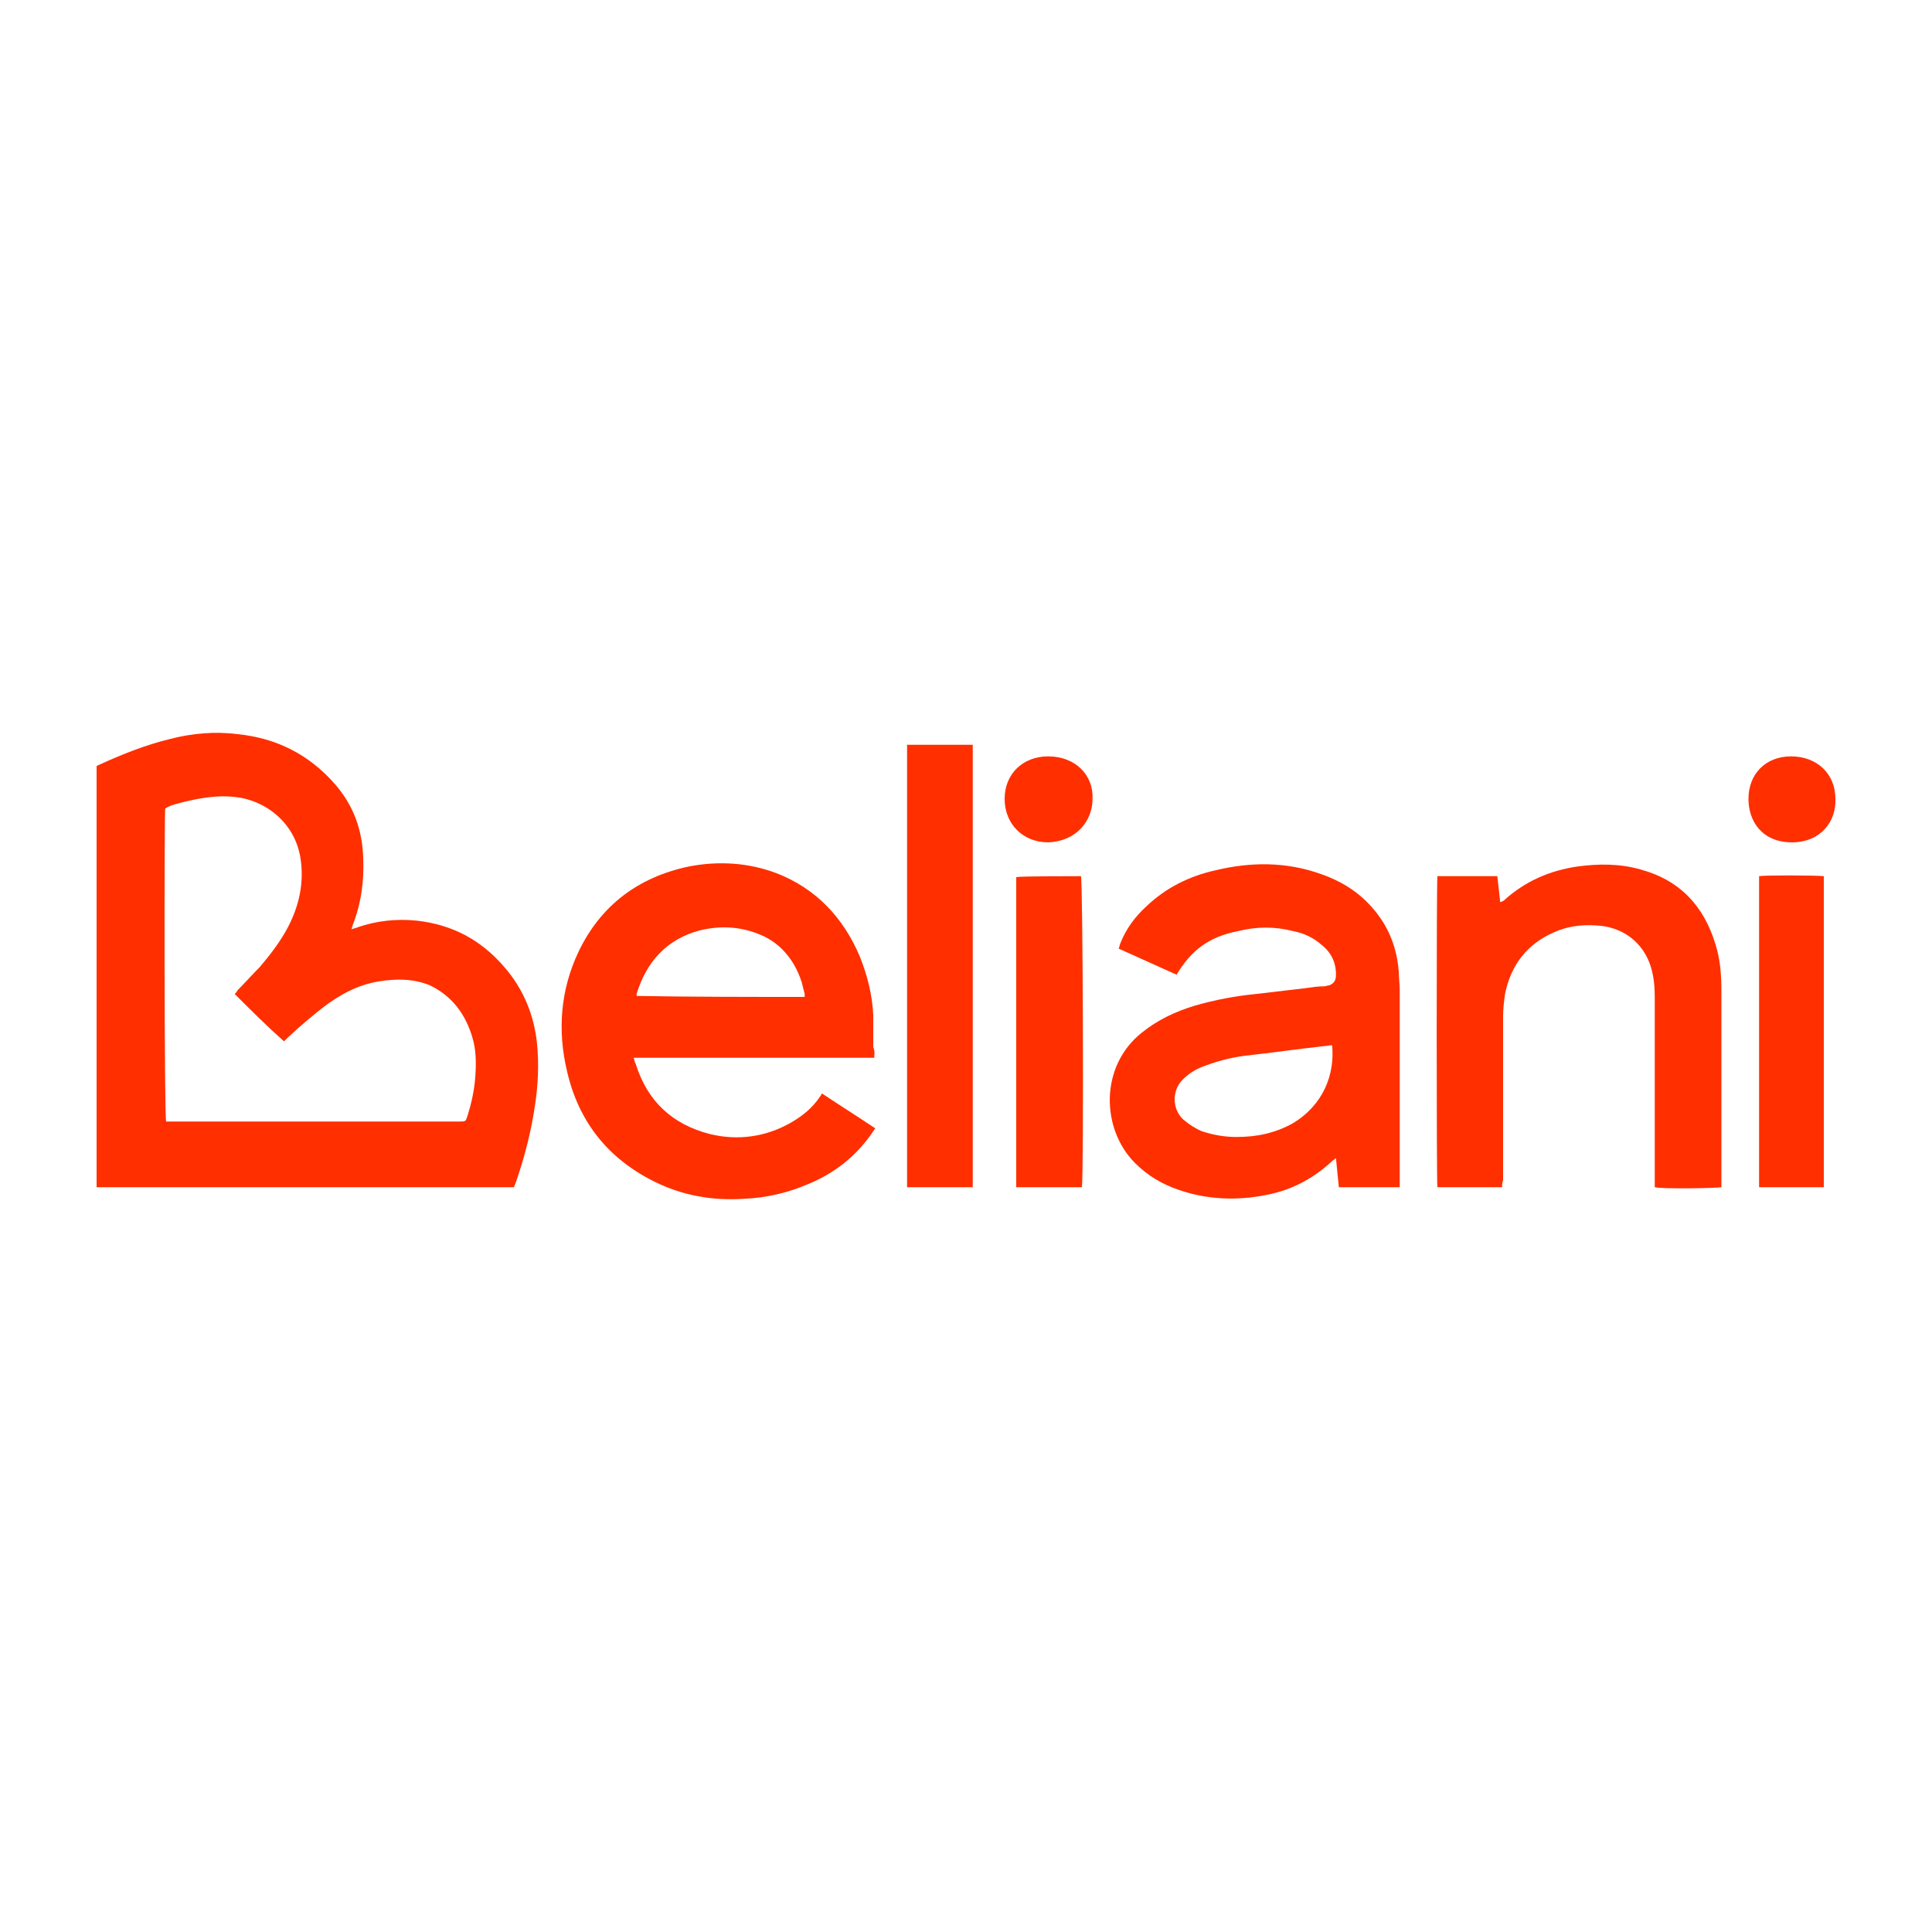
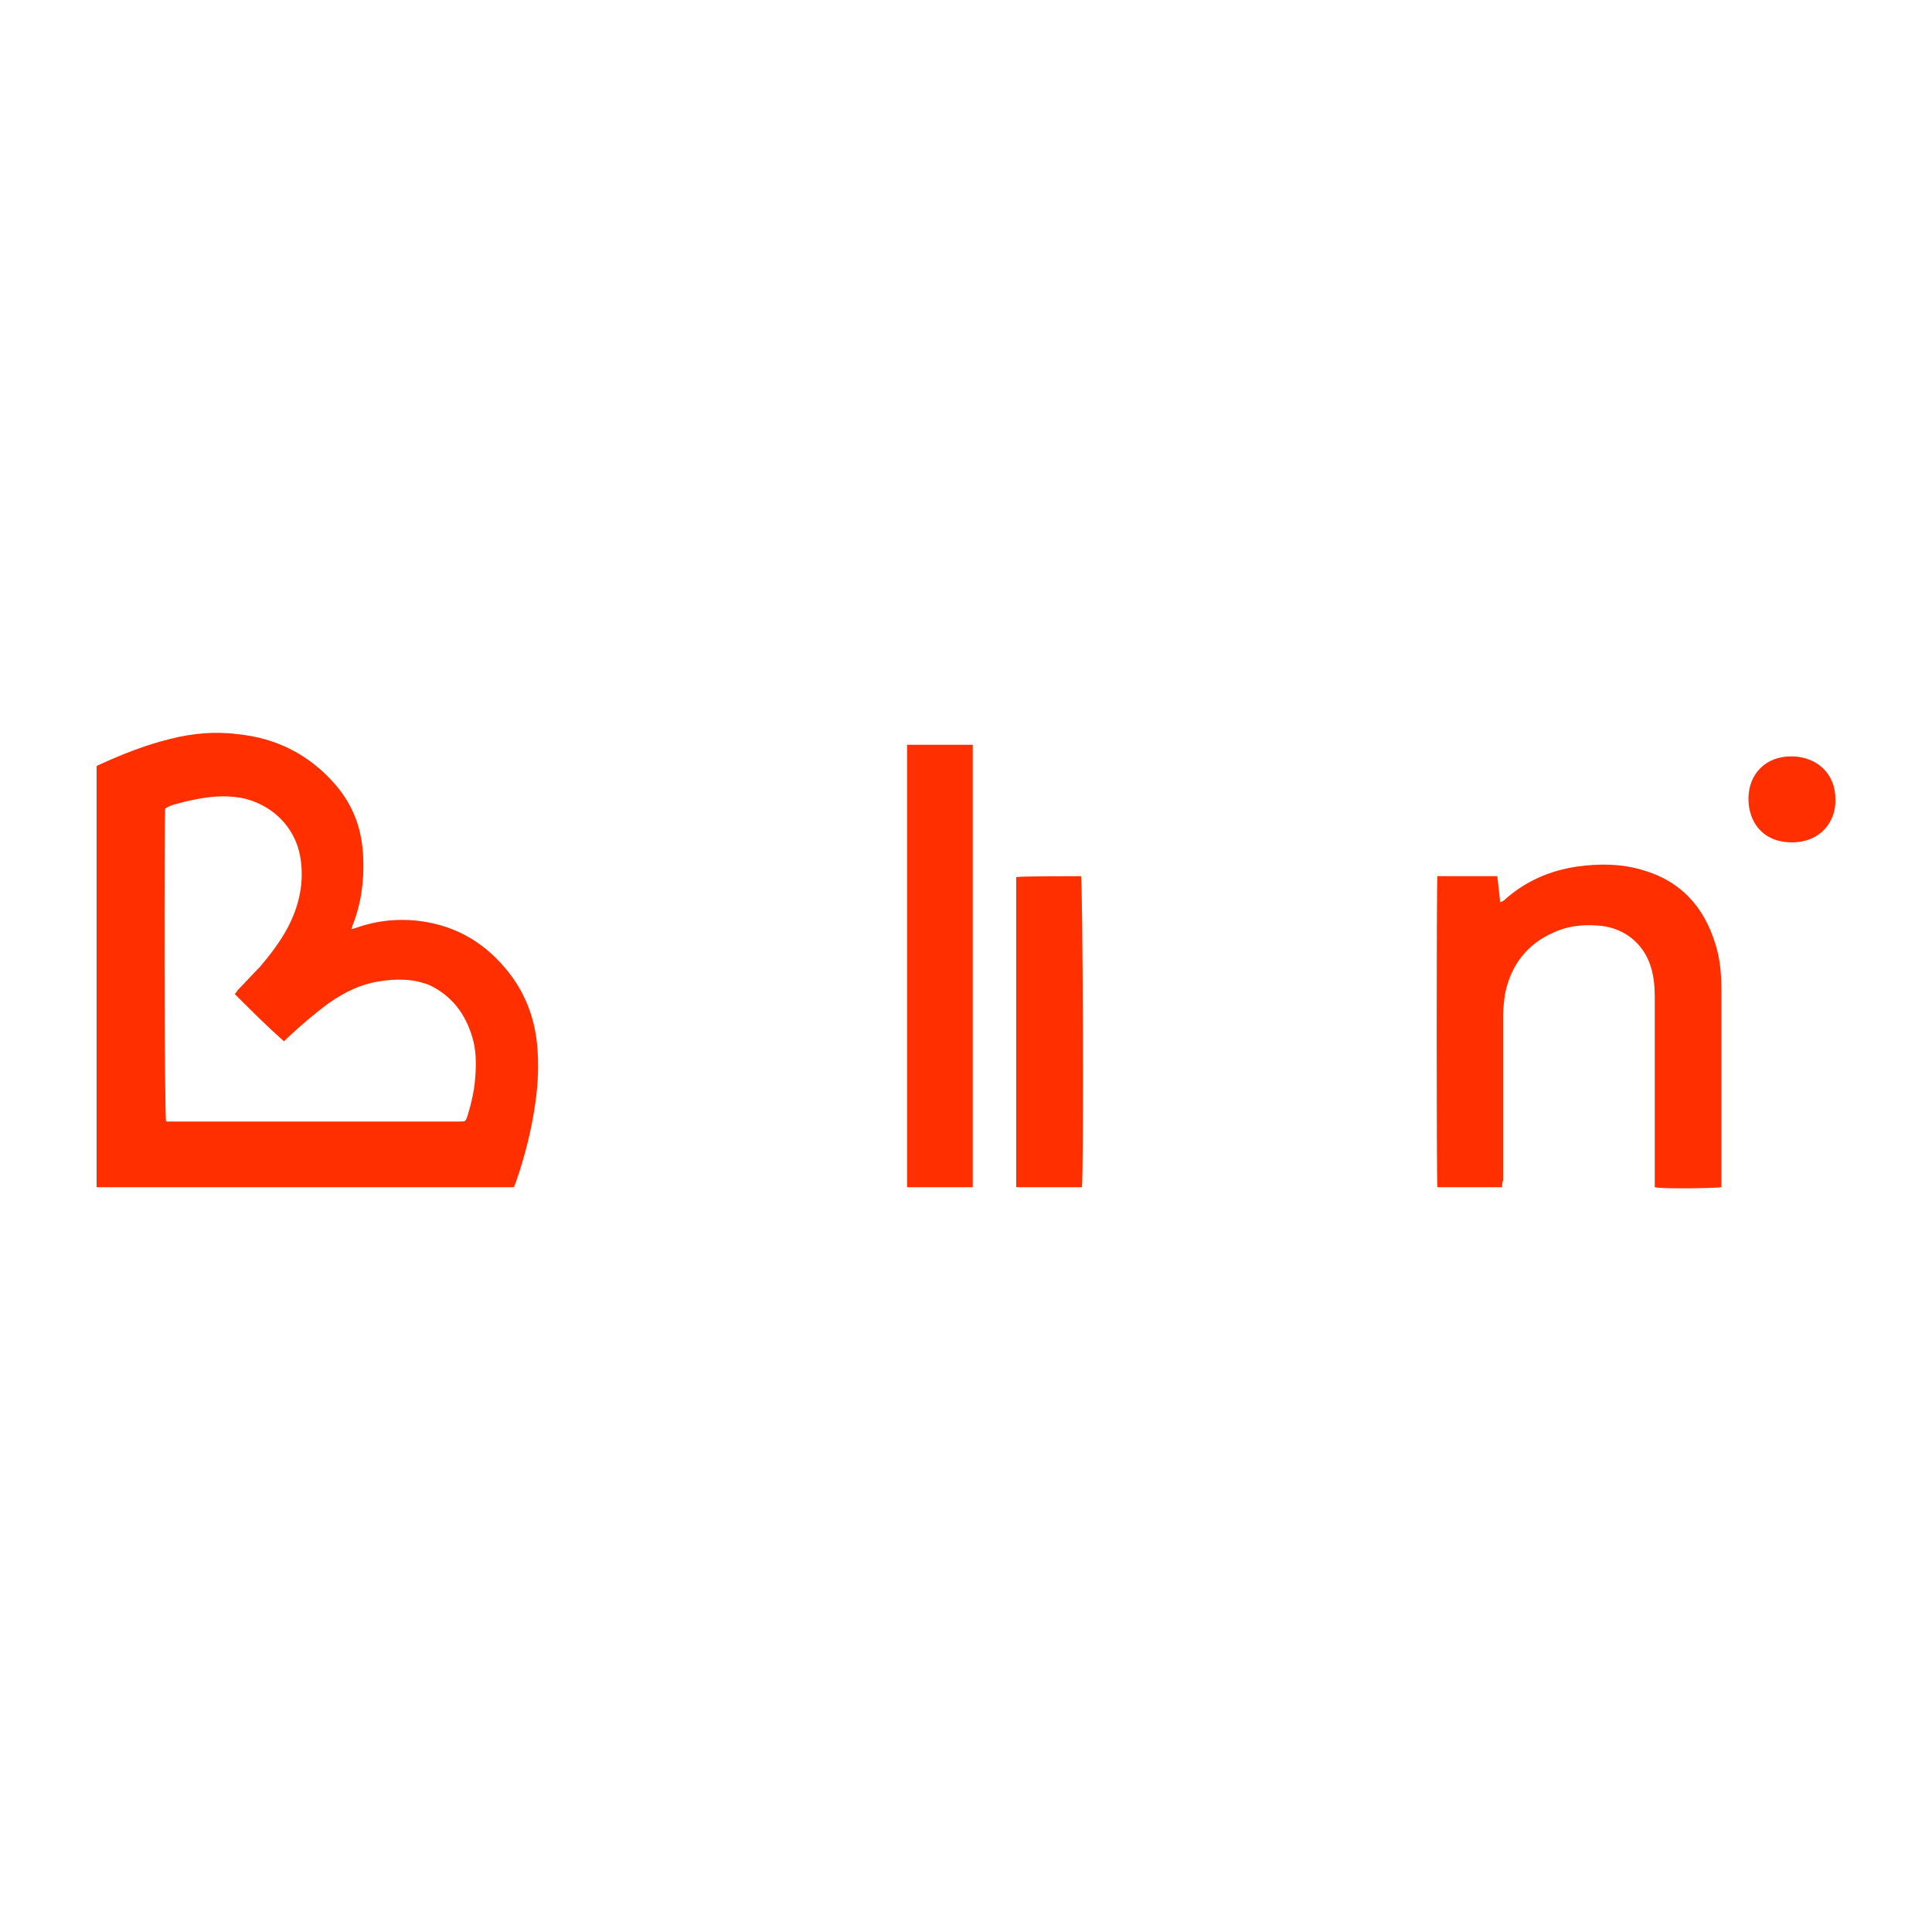
<svg xmlns="http://www.w3.org/2000/svg" version="1.1" id="Layer_1" x="0px" y="0px" viewBox="0 0 200 200" style="enable-background:new 0 0 200 200;" xml:space="preserve">
  <style type="text/css">
	.st0{fill:#FF2F00;}
</style>
  <g>
    <g>
      <path class="st0" d="M10,79.3c0.1,0,0.1-0.1,0.2-0.1c2.4-1.1,4.9-2.1,7.4-2.7c2.3-0.6,4.7-0.8,7-0.5c4,0.4,7.4,2.1,10.1,5.2    c1.9,2.2,2.8,4.7,2.9,7.6c0.1,2.4-0.2,4.7-1.1,7c0,0.1-0.1,0.2-0.1,0.4c0.2-0.1,0.4-0.1,0.6-0.2c2-0.7,4.1-0.9,6.1-0.7    c3.7,0.4,6.7,2,9.1,4.8c2,2.3,3.1,5,3.4,8c0.2,2.1,0.1,4.2-0.2,6.2c-0.4,2.8-1.1,5.5-2,8.1c-0.1,0.2-0.1,0.3-0.2,0.5    c-14.4,0-28.8,0-43.2,0C10,108.4,10,93.8,10,79.3z M24.3,102.9c0.1-0.1,0.2-0.2,0.3-0.4c0.8-0.8,1.5-1.6,2.3-2.4    c1.1-1.3,2.1-2.6,2.9-4.1c1.2-2.3,1.7-4.7,1.3-7.2c-0.6-3.7-3.7-6-6.8-6.3c-1.8-0.2-3.5,0.1-5.2,0.5c-0.7,0.2-1.4,0.3-2,0.7    c-0.1,1-0.1,32,0.1,32.4c0.2,0,0.4,0,0.6,0c1.3,0,2.6,0,3.9,0c8.6,0,17.2,0,25.9,0c0.6,0,0.6,0,0.8-0.6c0.4-1.3,0.7-2.6,0.8-4    c0.1-1.4,0.1-2.8-0.3-4.1c-0.7-2.4-2.1-4.3-4.4-5.4c-1.7-0.7-3.5-0.7-5.3-0.4c-1.9,0.3-3.5,1.1-5.1,2.2c-1.5,1.1-2.9,2.3-4.3,3.6    c-0.1,0.1-0.3,0.3-0.4,0.4C27.6,106.2,26,104.6,24.3,102.9z" />
-       <path class="st0" d="M90.5,109.5c-8.3,0-16.5,0-24.9,0c0.1,0.3,0.1,0.5,0.2,0.6c1.2,3.9,3.8,6.3,7.7,7.3c2.9,0.7,5.8,0.3,8.4-1.2    c1.2-0.7,2.2-1.5,3-2.7c0.1-0.1,0.1-0.2,0.2-0.3c1.8,1.2,3.7,2.4,5.5,3.6c-0.1,0.2-0.3,0.4-0.4,0.6c-1.7,2.4-3.9,4.1-6.6,5.2    c-2.1,0.9-4.3,1.4-6.6,1.5c-3.2,0.2-6.3-0.3-9.3-1.8c-4.8-2.4-7.8-6.2-9-11.4c-1-4.2-0.7-8.4,1.2-12.4c2.3-4.8,6.2-7.7,11.4-8.8    c3.1-0.6,6.2-0.4,9.1,0.7c4.1,1.6,6.9,4.6,8.6,8.6c0.8,2,1.3,4,1.4,6.1c0,1.1,0,2.2,0,3.3C90.6,108.9,90.5,109.1,90.5,109.5z     M83.3,103.2c0-0.2,0-0.2,0-0.3c-0.1-0.4-0.2-0.8-0.3-1.2c-0.7-2.2-2.1-4-4.2-4.9c-2.1-0.9-4.2-1-6.3-0.5    c-3.5,0.9-5.6,3.3-6.6,6.6c0,0.1,0,0.1,0,0.2C71.7,103.2,77.5,103.2,83.3,103.2z" />
-       <path class="st0" d="M121.8,100.9c-2-0.9-4-1.8-6-2.7c0.1-0.2,0.1-0.4,0.2-0.6c0.6-1.5,1.5-2.7,2.7-3.8c2-1.9,4.4-3.1,7.1-3.7    c3.7-0.9,7.4-0.9,11,0.4c2,0.7,3.8,1.8,5.2,3.4c1.7,1.9,2.6,4.1,2.8,6.7c0,0.6,0.1,1.3,0.1,1.9c0,6.6,0,13.2,0,19.7    c0,0.2,0,0.5,0,0.7c-2.1,0-4.2,0-6.3,0c-0.1-1-0.2-1.9-0.3-3c-0.2,0.1-0.2,0.2-0.3,0.2c-2,1.9-4.3,3.1-6.9,3.6    c-3,0.6-6.1,0.5-9-0.5c-1.8-0.6-3.3-1.5-4.6-2.8c-3.5-3.5-3.7-10,0.7-13.5c1.6-1.3,3.5-2.2,5.5-2.8c2.1-0.6,4.2-1,6.3-1.2    c1.7-0.2,3.4-0.4,5.1-0.6c0.7-0.1,1.3-0.2,2-0.2c0.2,0,0.3-0.1,0.5-0.1c0.5-0.2,0.7-0.5,0.7-1.1c0-1.3-0.5-2.3-1.5-3.1    c-0.8-0.7-1.8-1.2-2.9-1.4c-1.9-0.5-3.8-0.5-5.8,0C125.1,97,123.3,98.4,121.8,100.9z M137.9,108.2c-0.3,0-0.6,0.1-0.9,0.1    c-2.7,0.3-5.5,0.7-8.2,1c-1.5,0.2-3,0.6-4.5,1.2c-0.7,0.3-1.3,0.7-1.8,1.2c-1.2,1.1-1.2,3.1,0,4.2c0.6,0.5,1.2,0.9,1.9,1.2    c1.2,0.4,2.4,0.6,3.6,0.6c2.1,0,4-0.4,5.8-1.4C137,114.4,138.2,111.2,137.9,108.2z" />
      <path class="st0" d="M155.5,122.9c-2.3,0-4.5,0-6.7,0c-0.1-0.4-0.1-31.7,0-32.2c2.1,0,4.1,0,6.2,0c0.1,0.9,0.2,1.7,0.3,2.7    c0.2-0.1,0.3-0.1,0.4-0.2c2.2-2,4.8-3.1,7.6-3.5c2.2-0.3,4.4-0.3,6.5,0.3c4.1,1.1,6.6,3.8,7.8,7.8c0.5,1.6,0.6,3.2,0.6,4.9    c0,5.6,0,11.1,0,16.7c0,1,0,1.9,0,2.9c0,0.2,0,0.4,0,0.6c-0.4,0.1-6.2,0.2-6.9,0c0-0.2,0-0.5,0-0.7c0-6.3,0-12.7,0-19    c0-1.1-0.1-2.1-0.4-3.1c-0.8-2.6-3-4.2-5.7-4.3c-1.5-0.1-3,0.1-4.3,0.7c-2.8,1.2-4.5,3.4-5.1,6.4c-0.1,0.7-0.2,1.5-0.2,2.3    c0,5.7,0,11.4,0,17C155.5,122.4,155.5,122.6,155.5,122.9z" />
      <path class="st0" d="M93.9,77.1c2.3,0,4.5,0,6.8,0c0,15.3,0,30.5,0,45.8c-2.2,0-4.5,0-6.8,0C93.9,107.6,93.9,92.4,93.9,77.1z" />
      <path class="st0" d="M112,122.9c-2.3,0-4.5,0-6.8,0c0-10.7,0-21.4,0-32.1c0.4-0.1,5.7-0.1,6.7-0.1    C112.1,91.1,112.2,121.2,112,122.9z" />
-       <path class="st0" d="M188.8,122.9c-2.2,0-4.4,0-6.7,0c0-10.7,0-21.4,0-32.2c0.4-0.1,5.8-0.1,6.7,0c0,0,0,0,0,0c0,0,0,0,0,0    c0,0.2,0,0.4,0,0.6c0,10.5,0,20.9,0,31.4C188.8,122.8,188.8,122.9,188.8,122.9z" />
-       <path class="st0" d="M113.1,82.7c0,2.3-1.7,4.4-4.6,4.5c-2.6,0-4.5-1.9-4.5-4.5c0-2.6,1.9-4.4,4.5-4.4    C111.3,78.3,113.2,80.2,113.1,82.7z" />
      <path class="st0" d="M190,82.7c0.1,2.3-1.5,4.5-4.5,4.5c-3.1,0-4.5-2.2-4.5-4.5c0-2.6,1.8-4.4,4.4-4.4    C188.1,78.3,190,80.1,190,82.7z" />
    </g>
  </g>
</svg>